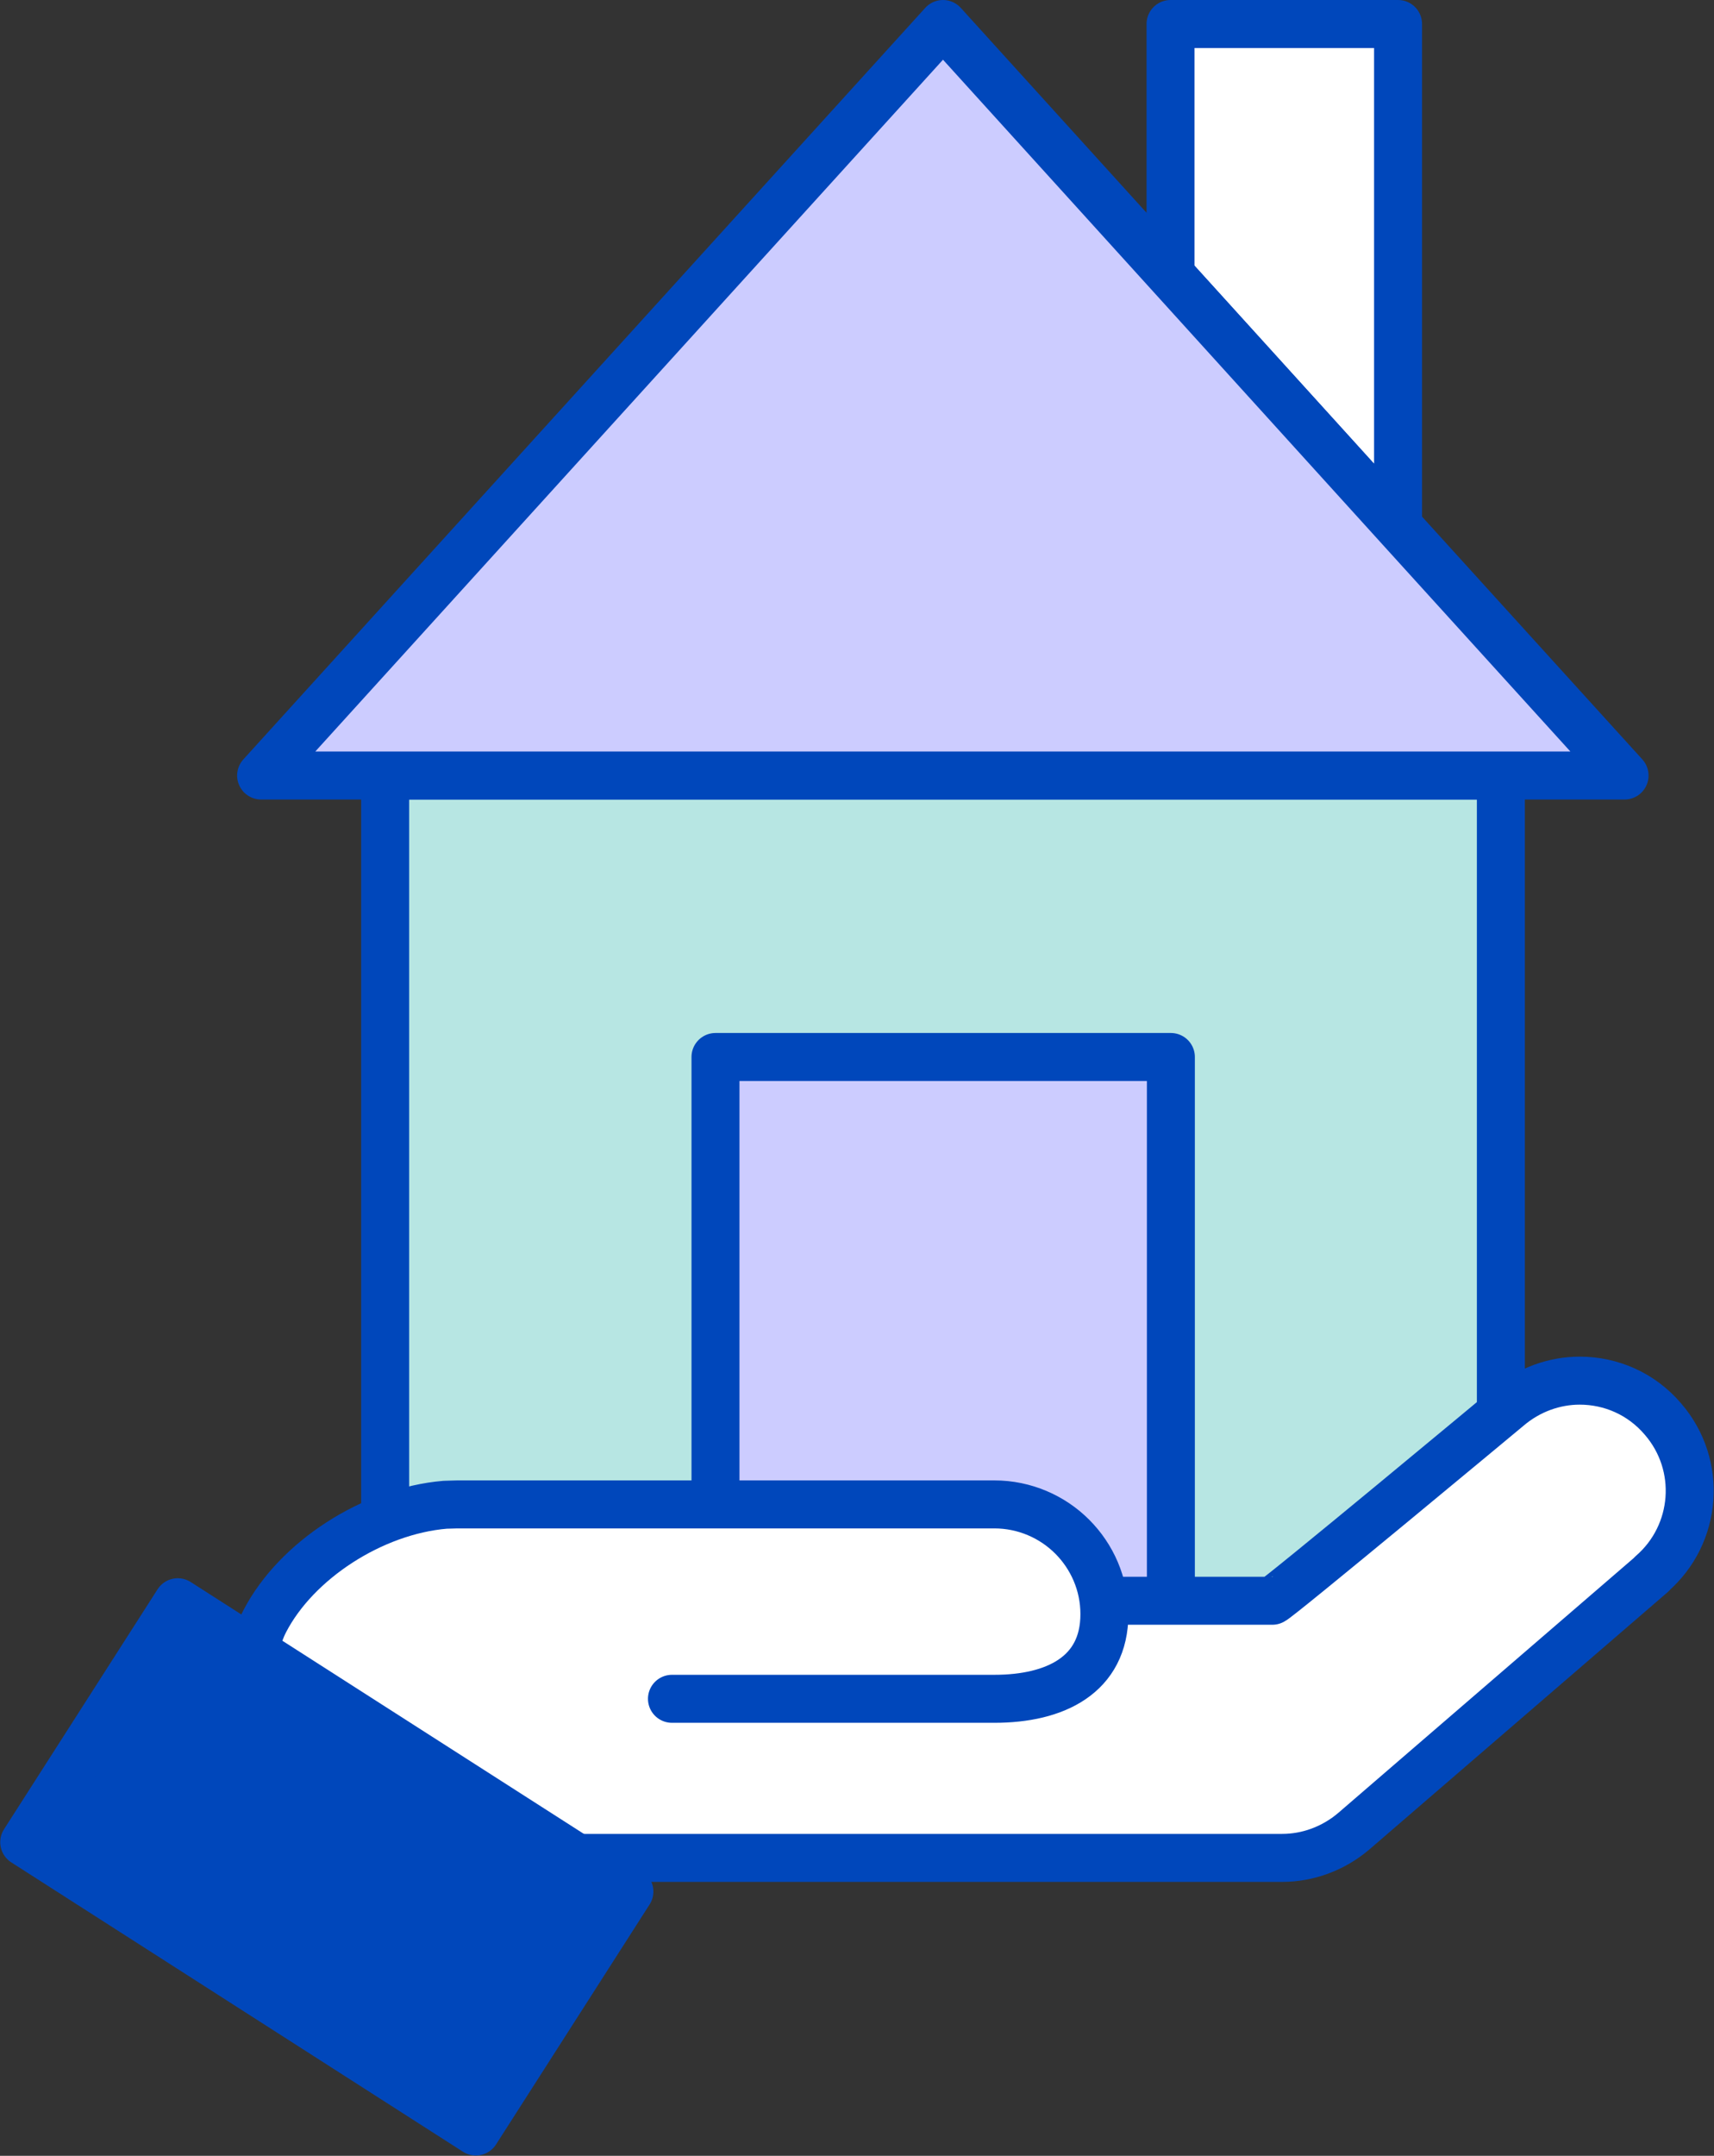
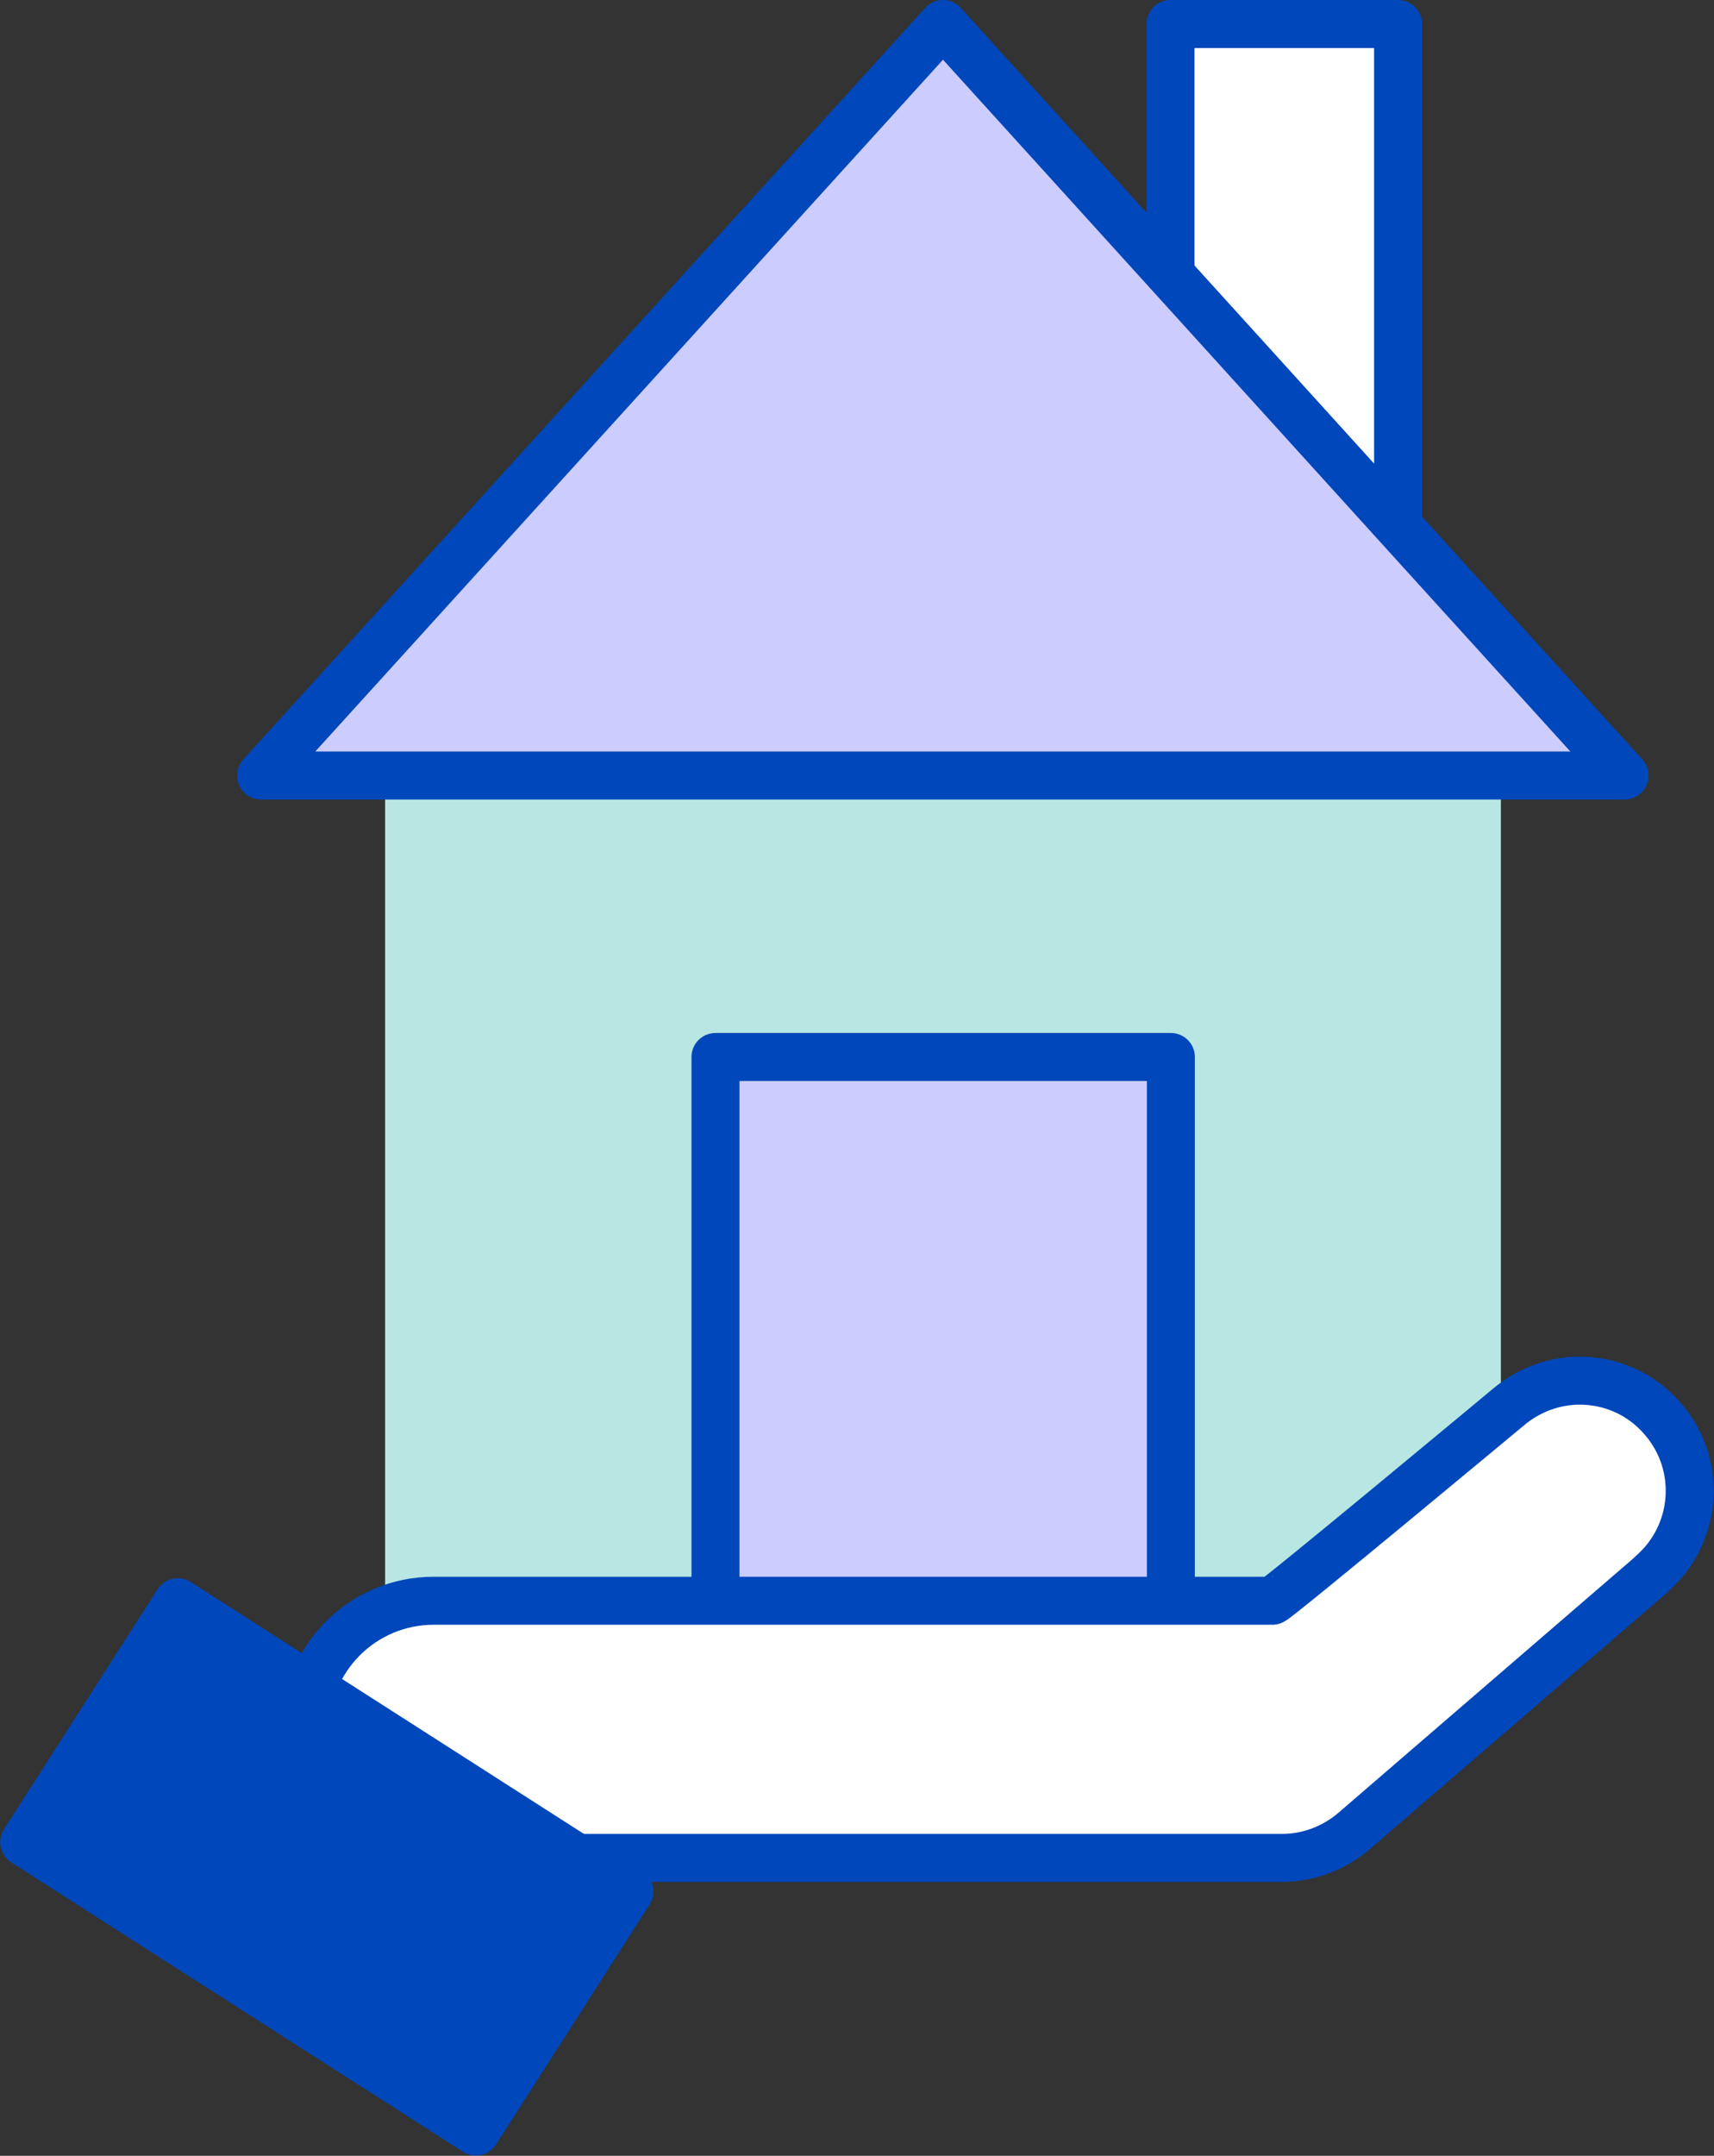
<svg xmlns="http://www.w3.org/2000/svg" viewBox="0 0 50.02 62.88">
  <rect x="0" y="0" width="50.02" height="62.88" fill="#333333" stroke="none" />
  <defs>
    <style>.ae{fill:none;}.ae,.af,.ag,.ah{stroke:#0047bb;stroke-linecap:round;stroke-linejoin:round;stroke-width:1.4px;}.ai,.ah{fill:#fff;}.af{fill:#ccf;}.ag{fill:#0047bb;}.aj{fill:#0eaaa1;opacity:.3;}</style>
  </defs>
  <g id="a">
    <g id="b" />
    <g id="c" />
    <g id="d" />
    <g id="e" />
    <g id="f" />
    <g id="g" />
    <g id="h" />
    <g id="i" />
    <g id="j" />
    <g id="k" />
    <g id="l" />
  </g>
  <g id="m" />
  <g id="n" />
  <g id="o">
    <g id="p" />
    <g id="q" />
    <g id="r" />
    <g id="s" />
    <g id="t">
      <g>
        <g>
          <rect class="ai" x="11.24" y="22.62" width="32.56" height="24.61" />
          <rect class="aj" x="11.24" y="22.62" width="32.56" height="24.61" />
-           <rect class="ae" x="11.24" y="22.62" width="32.56" height="24.61" />
        </g>
        <rect class="af" x="20.88" y="30.83" width="13.29" height="16.4" />
        <polygon class="ah" points="40.8 .7 40.8 15.34 34.16 8.02 34.16 .7 40.8 .7" />
        <path class="ah" d="M48.21,45.91l-8.7,7.5c-.61,.52-1.36,.78-2.09,.78-.05,0-.11,0-.16,0-.04,0-.08,0-.12,0H12.66c-1.04,0-1.97-.42-2.65-1.1-.68-.68-1.1-1.61-1.1-2.65,0-2.07,1.67-3.75,3.75-3.75h24.47c.1,0,6.88-5.64,6.88-5.64,.61-.52,1.36-.78,2.09-.78,.91,0,1.8,.38,2.43,1.12,1.16,1.34,1.01,3.36-.33,4.52Z" />
-         <path class="ai" d="M32.23,47.07c0,1.78-1.44,3.21-3.21,3.21H14.59c-.74,1.13-2.01,1.87-3.46,1.87-2.29,0-3.68-1.34-3.68-3.62,0-2.17,2.21-4.25,4.34-4.42,.12,0,2.26-.24,2.38-.24h14.85c.88,0,1.69,.36,2.27,.94,.58,.58,.94,1.38,.94,2.26Z" />
-         <path class="ae" d="M11.14,51.42c-2.29,0-4.46-2.12-3.41-4.14,.92-1.77,3.14-3.21,5.26-3.39,.12,0,.24-.01,.35-.01h15.68c.88,0,1.69,.36,2.27,.94,.58,.58,.94,1.38,.94,2.26,0,1.78-1.44,2.47-3.21,2.47h-9.41" />
        <rect class="ag" x="1.71" y="50.3" width="15.65" height="8.31" transform="translate(30.87 3.45) rotate(32.63)" />
        <polygon class="af" points="47.41 22.62 7.62 22.62 27.52 .7 34.16 8.02 40.8 15.34 47.41 22.62" />
      </g>
    </g>
    <g id="u" />
    <g id="v" />
    <g id="w" />
    <g id="x" />
    <g id="y" />
    <g id="a`" />
    <g id="aa" />
    <g id="ab" />
    <g id="ac" />
    <g id="ad" />
  </g>
</svg>